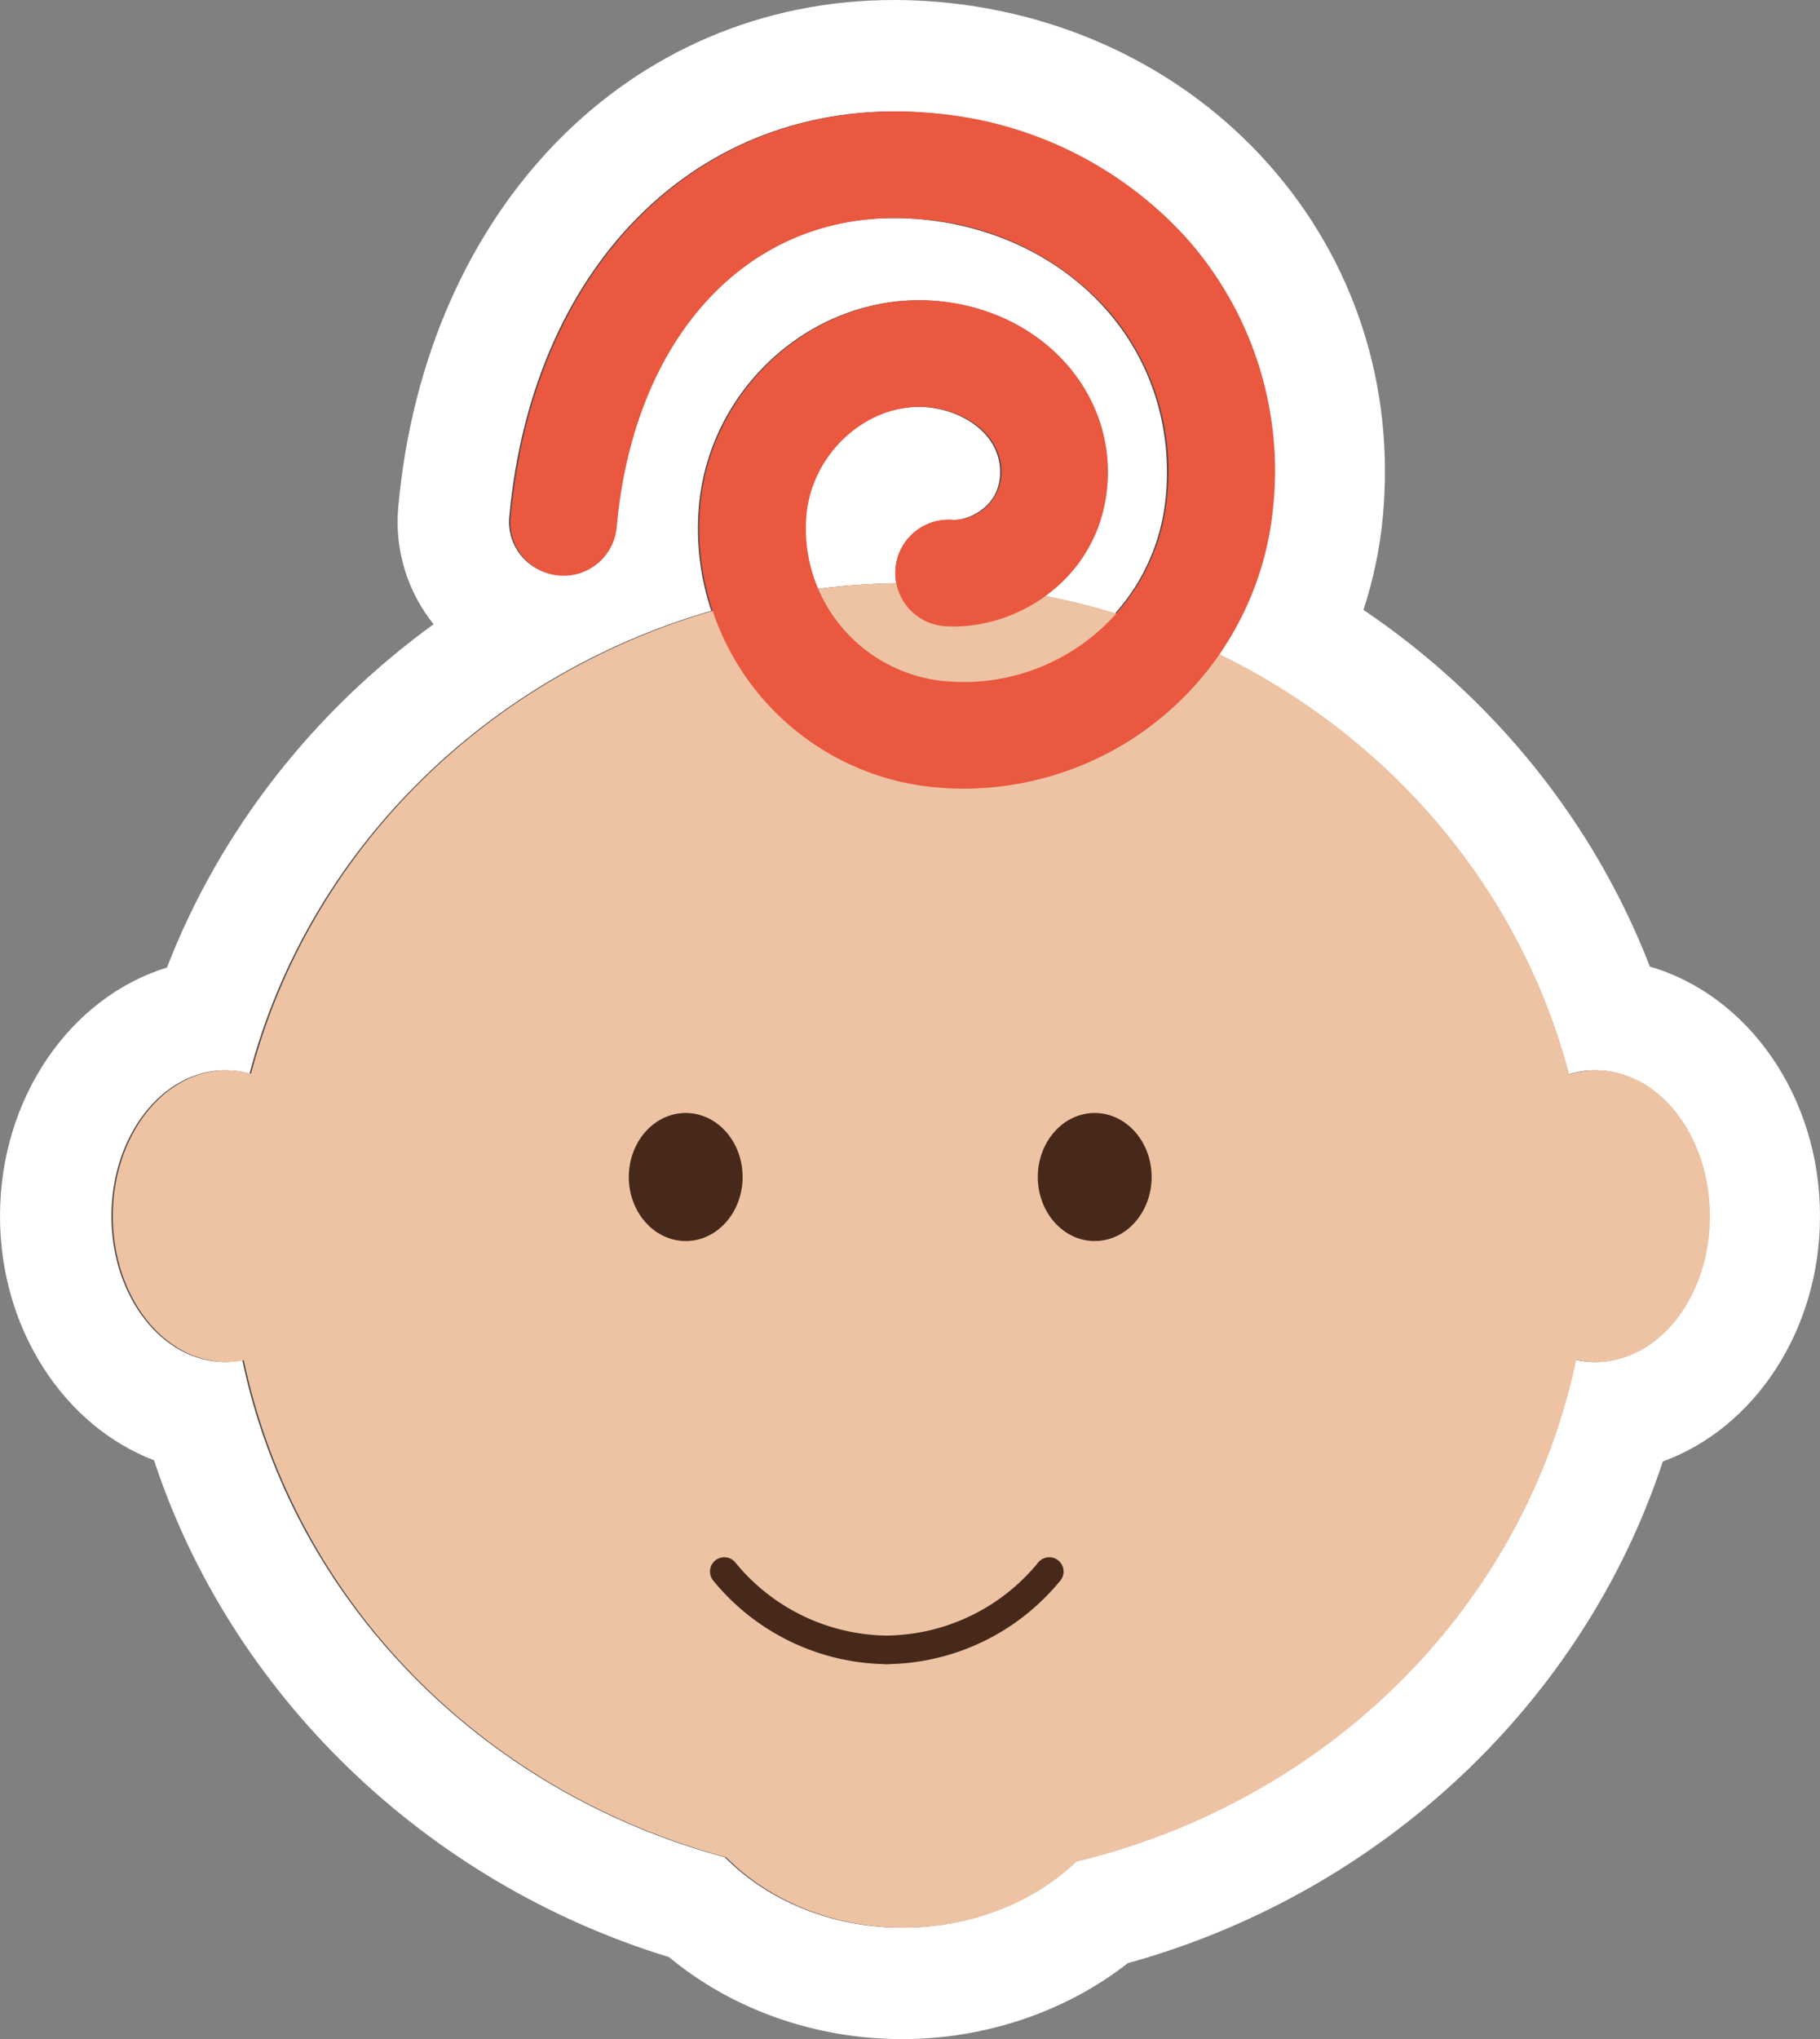
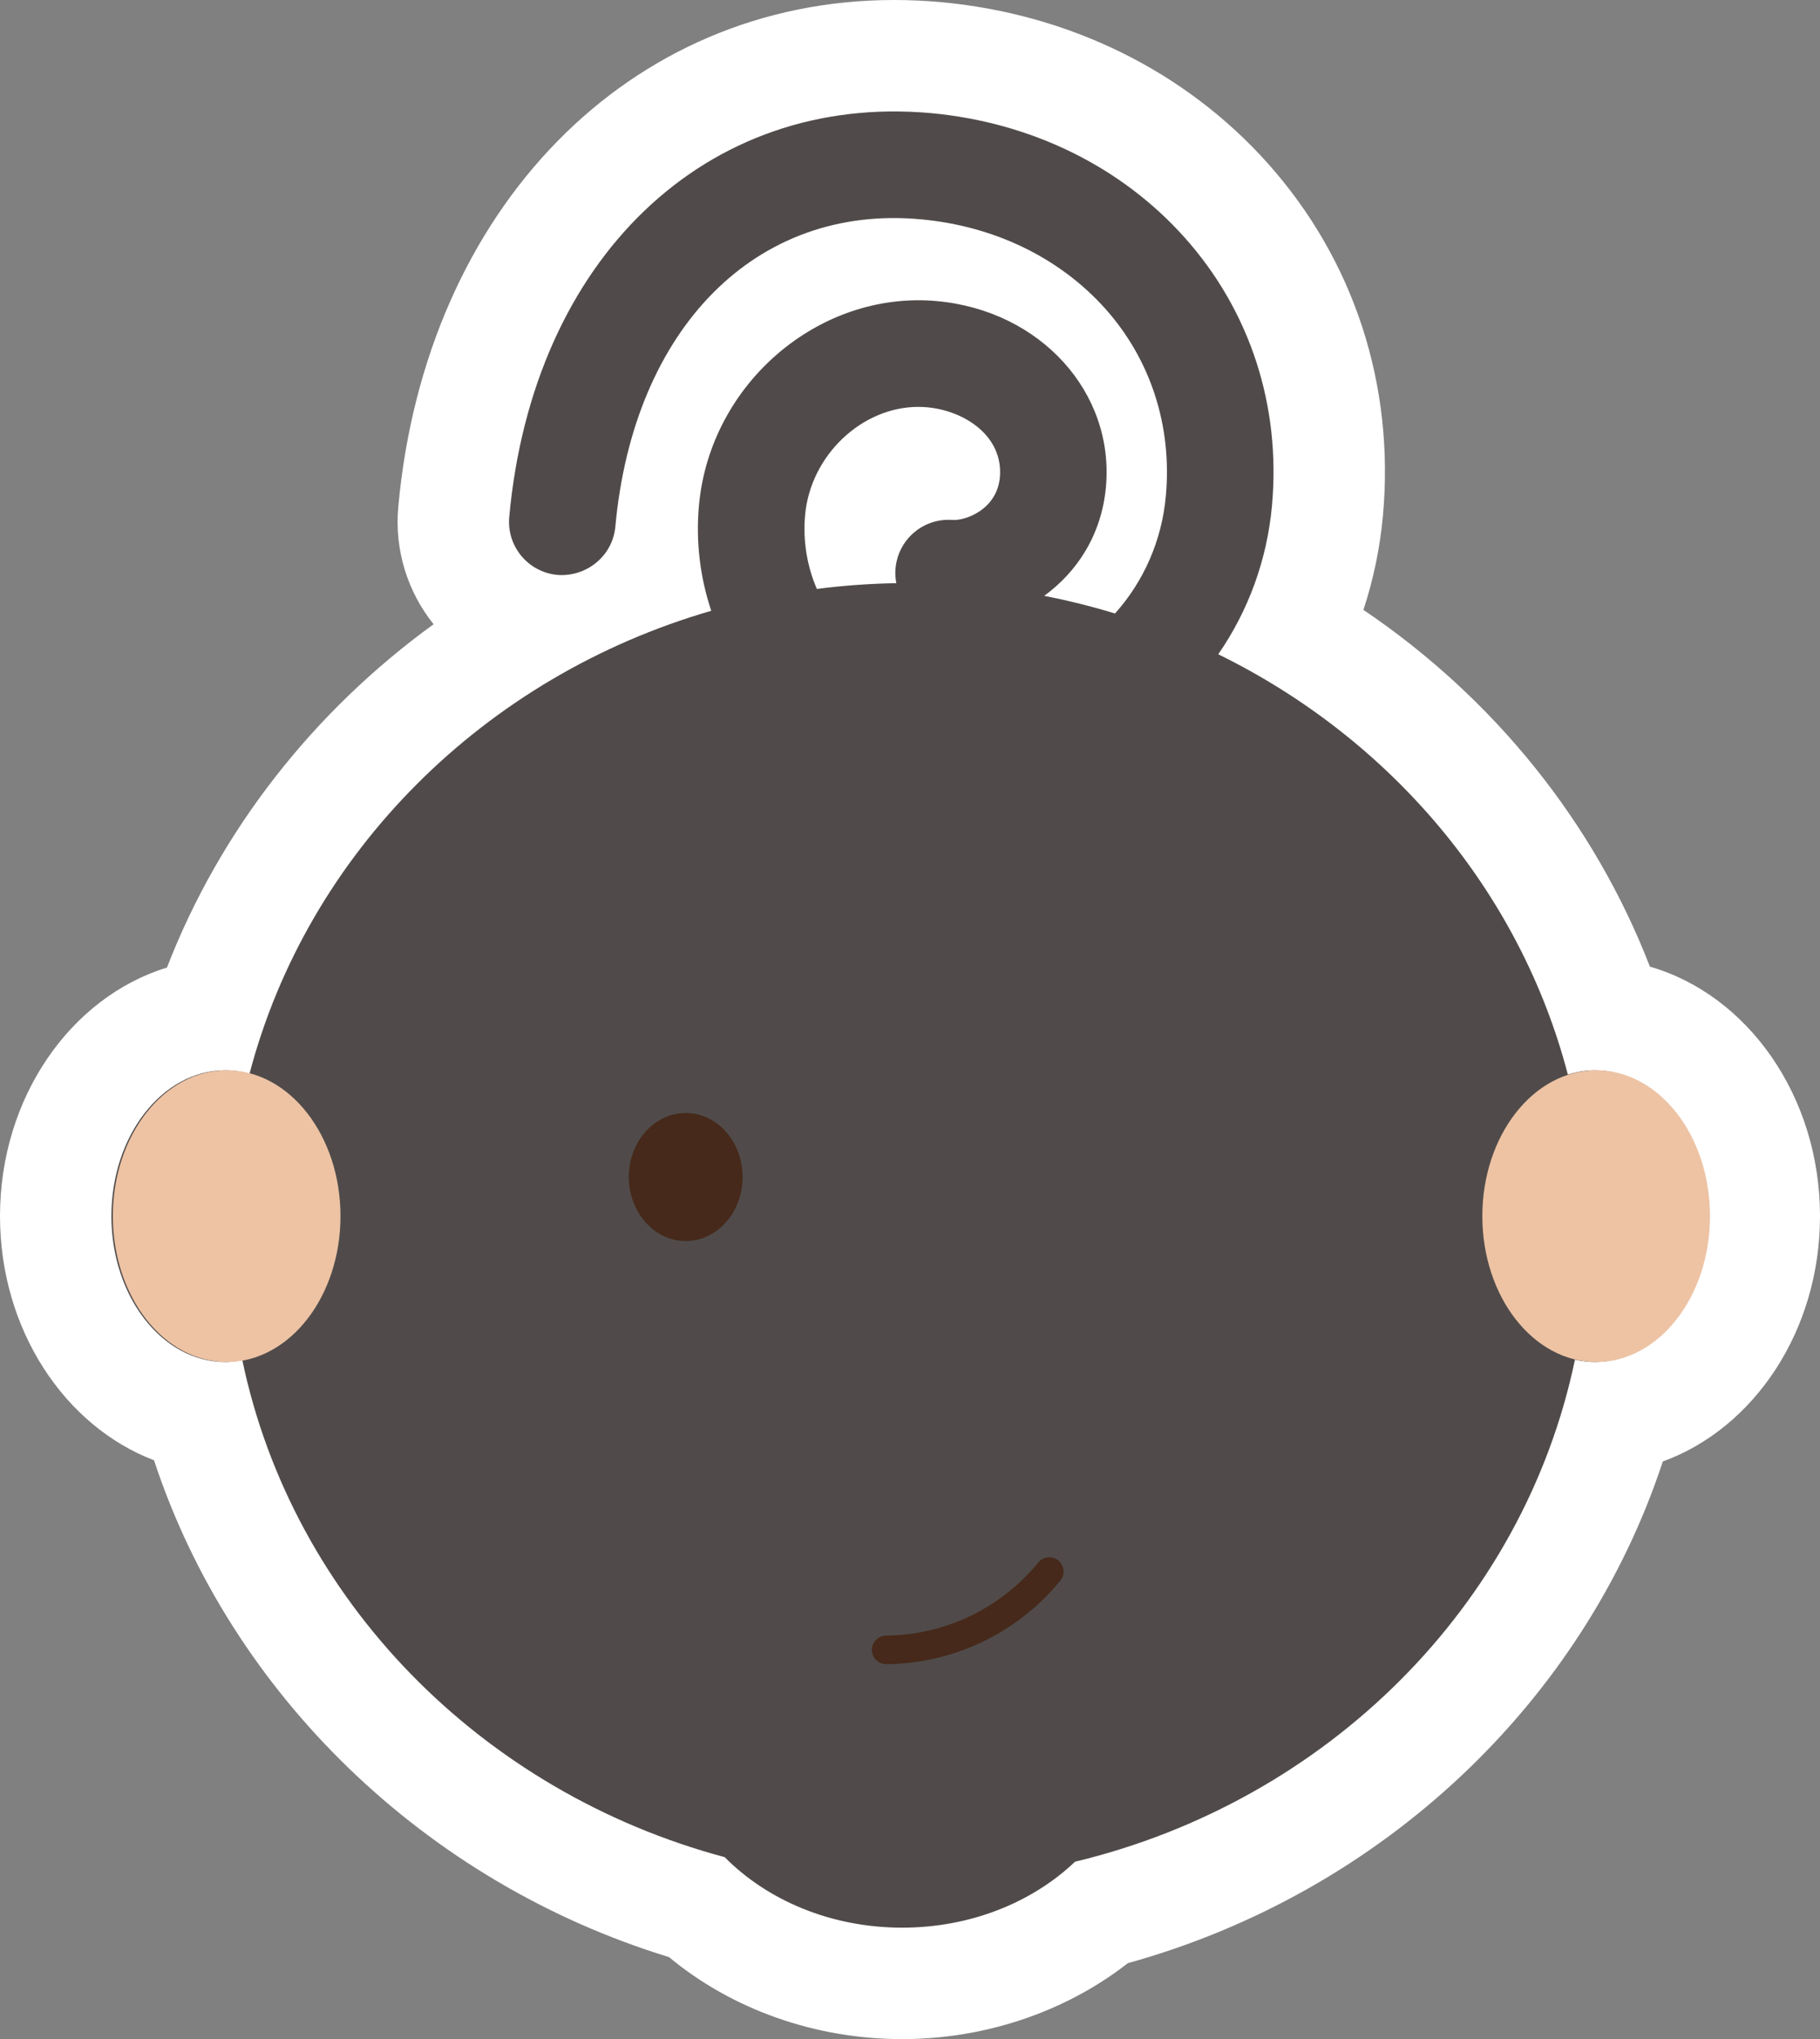
<svg xmlns="http://www.w3.org/2000/svg" width="228.693" height="256.15" viewBox="0 0 228.693 256.15">
  <rect x="0" y="0" width="228.693" height="256.15" fill="#808080" stroke="none" />
  <g id="Group_431" data-name="Group 431" transform="translate(-831.527 -1743.401)">
    <g id="Path_358" data-name="Path 358" fill="#504b4a" stroke-linecap="round" stroke-linejoin="round">
-       <path d="M 944.889 1992.551 C 935.121 1992.551 925.81 1989.08 919.027 1982.969 C 888.629 1974.182 864.701 1950.409 856.469 1921.18 C 846.314 1919.259 838.527 1908.776 838.527 1896.172 C 838.527 1883.035 846.985 1872.202 857.768 1870.966 C 864.695 1850.435 879.334 1833.057 898.426 1822.109 C 892.183 1820.307 887.935 1814.327 888.545 1807.696 C 891.676 1773.428 913.913 1750.401 943.879 1750.401 C 945.594 1750.401 947.337 1750.479 949.099 1750.637 C 963.481 1751.952 976.442 1758.324 985.607 1768.58 C 995.132 1779.238 999.65 1793.084 998.328 1807.568 C 997.842 1812.876 996.443 1818.047 994.222 1822.832 C 1012.904 1833.892 1026.876 1850.939 1033.61 1870.927 C 1044.569 1871.957 1053.22 1882.886 1053.22 1896.172 C 1053.22 1908.929 1045.242 1919.514 1034.905 1921.247 C 1026.427 1951.381 1001.588 1975.398 969.988 1983.638 C 963.283 1989.323 954.249 1992.551 944.889 1992.551 Z M 946.917 1801.513 C 944.032 1801.513 941.227 1803.791 940.125 1806.736 C 942.254 1804.136 945.316 1802.334 948.772 1801.837 C 948.38 1801.696 947.917 1801.583 947.396 1801.535 L 946.917 1801.513 Z" stroke="none" />
+       <path d="M 944.889 1992.551 C 935.121 1992.551 925.81 1989.08 919.027 1982.969 C 888.629 1974.182 864.701 1950.409 856.469 1921.18 C 846.314 1919.259 838.527 1908.776 838.527 1896.172 C 838.527 1883.035 846.985 1872.202 857.768 1870.966 C 864.695 1850.435 879.334 1833.057 898.426 1822.109 C 892.183 1820.307 887.935 1814.327 888.545 1807.696 C 891.676 1773.428 913.913 1750.401 943.879 1750.401 C 945.594 1750.401 947.337 1750.479 949.099 1750.637 C 963.481 1751.952 976.442 1758.324 985.607 1768.58 C 995.132 1779.238 999.65 1793.084 998.328 1807.568 C 997.842 1812.876 996.443 1818.047 994.222 1822.832 C 1012.904 1833.892 1026.876 1850.939 1033.61 1870.927 C 1044.569 1871.957 1053.22 1882.886 1053.22 1896.172 C 1026.427 1951.381 1001.588 1975.398 969.988 1983.638 C 963.283 1989.323 954.249 1992.551 944.889 1992.551 Z M 946.917 1801.513 C 944.032 1801.513 941.227 1803.791 940.125 1806.736 C 942.254 1804.136 945.316 1802.334 948.772 1801.837 C 948.38 1801.696 947.917 1801.583 947.396 1801.535 L 946.917 1801.513 Z" stroke="none" />
      <path d="M 944.889 1985.551 C 953.518 1985.551 961.268 1982.351 966.607 1977.269 C 998.33 1969.64 1022.992 1945.062 1029.427 1914.2 C 1030.237 1914.382 1031.066 1914.495 1031.916 1914.495 C 1039.816 1914.495 1046.22 1906.291 1046.22 1896.172 C 1046.22 1886.052 1039.816 1877.848 1031.916 1877.848 C 1030.75 1877.848 1029.622 1878.047 1028.536 1878.384 C 1022.519 1855.341 1006.242 1836.193 984.607 1825.59 C 988.395 1820.118 990.734 1813.739 991.357 1806.931 C 992.5 1794.412 988.611 1782.446 980.387 1773.244 C 972.408 1764.315 961.072 1758.761 948.473 1757.609 C 920.254 1755.077 898.48 1775.892 895.516 1808.338 C 895.177 1812.021 897.887 1815.28 901.57 1815.62 C 905.226 1815.901 908.513 1813.24 908.848 1809.561 C 911.138 1784.567 926.595 1769.02 947.254 1770.954 C 956.465 1771.793 964.684 1775.78 970.408 1782.174 C 976.119 1788.572 978.829 1796.934 978.021 1805.717 C 977.517 1811.266 975.282 1816.385 971.636 1820.466 C 968.732 1819.583 965.764 1818.836 962.735 1818.25 C 966.83 1815.27 969.936 1810.643 970.493 1804.587 C 971.578 1792.671 962.242 1782.406 949.249 1781.223 C 934.425 1779.887 920.76 1791.604 919.358 1806.855 C 918.934 1811.485 919.512 1815.978 920.9 1820.127 C 892.38 1828.383 870.177 1850.5 862.881 1878.276 C 861.898 1878.002 860.879 1877.848 859.831 1877.848 C 851.931 1877.848 845.527 1886.052 845.527 1896.172 C 845.527 1906.291 851.931 1914.495 859.831 1914.495 C 860.562 1914.495 861.275 1914.402 861.977 1914.267 C 868.284 1944.38 891.953 1968.484 922.588 1976.695 C 927.938 1982.108 935.941 1985.551 944.889 1985.551 M 946.917 1794.513 C 947.289 1794.513 947.661 1794.53 948.035 1794.564 C 952.803 1795.001 957.625 1798.234 957.166 1803.368 C 956.791 1807.427 952.794 1808.856 951.165 1808.713 C 947.451 1808.472 944.285 1811.271 944.044 1814.959 C 944.005 1815.542 944.051 1816.111 944.156 1816.659 C 940.775 1816.717 937.443 1816.96 934.168 1817.383 C 932.948 1814.542 932.395 1811.368 932.694 1808.079 C 933.386 1800.587 939.834 1794.513 946.917 1794.513 M 944.889 1999.551 C 933.981 1999.551 923.519 1995.836 915.59 1989.249 C 884.897 1979.851 860.535 1956.163 850.881 1926.839 C 839.646 1922.552 831.527 1910.425 831.527 1896.172 C 831.527 1881.24 840.437 1868.641 852.505 1864.946 C 859.174 1847.716 870.925 1832.753 886.009 1821.818 C 882.784 1817.787 881.067 1812.57 881.575 1807.055 C 884.998 1769.58 910.619 1743.401 943.879 1743.401 C 945.799 1743.401 947.752 1743.488 949.724 1743.665 C 965.888 1745.143 980.477 1752.334 990.826 1763.915 C 1001.66 1776.037 1006.8 1791.766 1005.299 1808.204 C 1004.93 1812.236 1004.104 1816.199 1002.849 1820.012 C 1019.279 1831.115 1031.844 1846.736 1038.846 1864.828 C 1051.114 1868.367 1060.22 1881.078 1060.22 1896.172 C 1060.22 1910.591 1051.908 1922.836 1040.47 1926.987 C 1030.513 1957.215 1005.193 1981.156 973.244 1990.011 C 965.439 1996.112 955.318 1999.551 944.889 1999.551 Z" stroke="none" fill="#fff" />
    </g>
    <g id="Group_430" data-name="Group 430">
      <g id="Group_266" data-name="Group 266">
        <g id="Group_101" data-name="Group 101">
          <g id="Group_100" data-name="Group 100">
            <g id="Group_99" data-name="Group 99">
              <g id="Group_95" data-name="Group 95">
-                 <ellipse id="Ellipse_43" data-name="Ellipse 43" cx="85.388" cy="81.56" rx="85.388" ry="81.56" transform="translate(860.486 1816.622)" fill="#edc3a4" />
-                 <ellipse id="Ellipse_44" data-name="Ellipse 44" cx="29.164" cy="24.886" rx="29.164" ry="24.886" transform="translate(915.903 1935.779)" fill="#edc3a4" />
                <ellipse id="Ellipse_45" data-name="Ellipse 45" cx="14.303" cy="18.323" rx="14.303" ry="18.323" transform="translate(1017.791 1877.848)" fill="#edc3a4" />
                <ellipse id="Ellipse_46" data-name="Ellipse 46" cx="14.303" cy="18.323" rx="14.303" ry="18.323" transform="translate(845.705 1877.848)" fill="#edc3a4" />
              </g>
              <ellipse id="Ellipse_47" data-name="Ellipse 47" cx="7.151" cy="8.044" rx="7.151" ry="8.044" transform="translate(910.54 1883.211)" fill="#46291a" />
-               <ellipse id="Ellipse_48" data-name="Ellipse 48" cx="7.151" cy="8.044" rx="7.151" ry="8.044" transform="translate(961.933 1883.211)" fill="#46291a" />
            </g>
          </g>
        </g>
        <g id="Group_125" data-name="Group 125">
-           <path id="Path_203" data-name="Path 203" d="M922.536,1940.814a26.76,26.76,0,0,0,20.494,9.842" fill="none" stroke="#46291a" stroke-linecap="round" stroke-width="3.59" />
          <path id="Path_204" data-name="Path 204" d="M963.376,1940.814a26.762,26.762,0,0,1-20.495,9.842" fill="none" stroke="#46291a" stroke-linecap="round" stroke-width="3.59" />
        </g>
      </g>
    </g>
-     <path id="Path_359" data-name="Path 359" d="M980.565,1773.244a48.371,48.371,0,0,0-31.915-15.635c-28.217-2.532-49.992,18.283-52.956,50.729a6.694,6.694,0,1,0,13.331,1.223c2.291-24.994,17.748-40.54,38.406-38.607a35.058,35.058,0,0,1,23.155,11.22,30.724,30.724,0,0,1,7.612,23.543,25.687,25.687,0,0,1-27.931,23.252,19.247,19.247,0,0,1-17.4-20.89c.728-7.885,7.831-14.2,15.341-13.515,4.768.437,9.59,3.67,9.13,8.8a6.042,6.042,0,0,1-6,5.345,6.7,6.7,0,1,0-.876,13.367c8.85.469,19.141-5.947,20.2-17.493,1.085-11.916-8.251-22.181-21.244-23.364-14.823-1.335-28.49,10.381-29.892,25.632a32.655,32.655,0,0,0,29.508,35.455c1.215.107,2.425.165,3.63.165a39.093,39.093,0,0,0,38.862-35.544A43.979,43.979,0,0,0,980.565,1773.244Z" fill="#ea583f" />
  </g>
</svg>